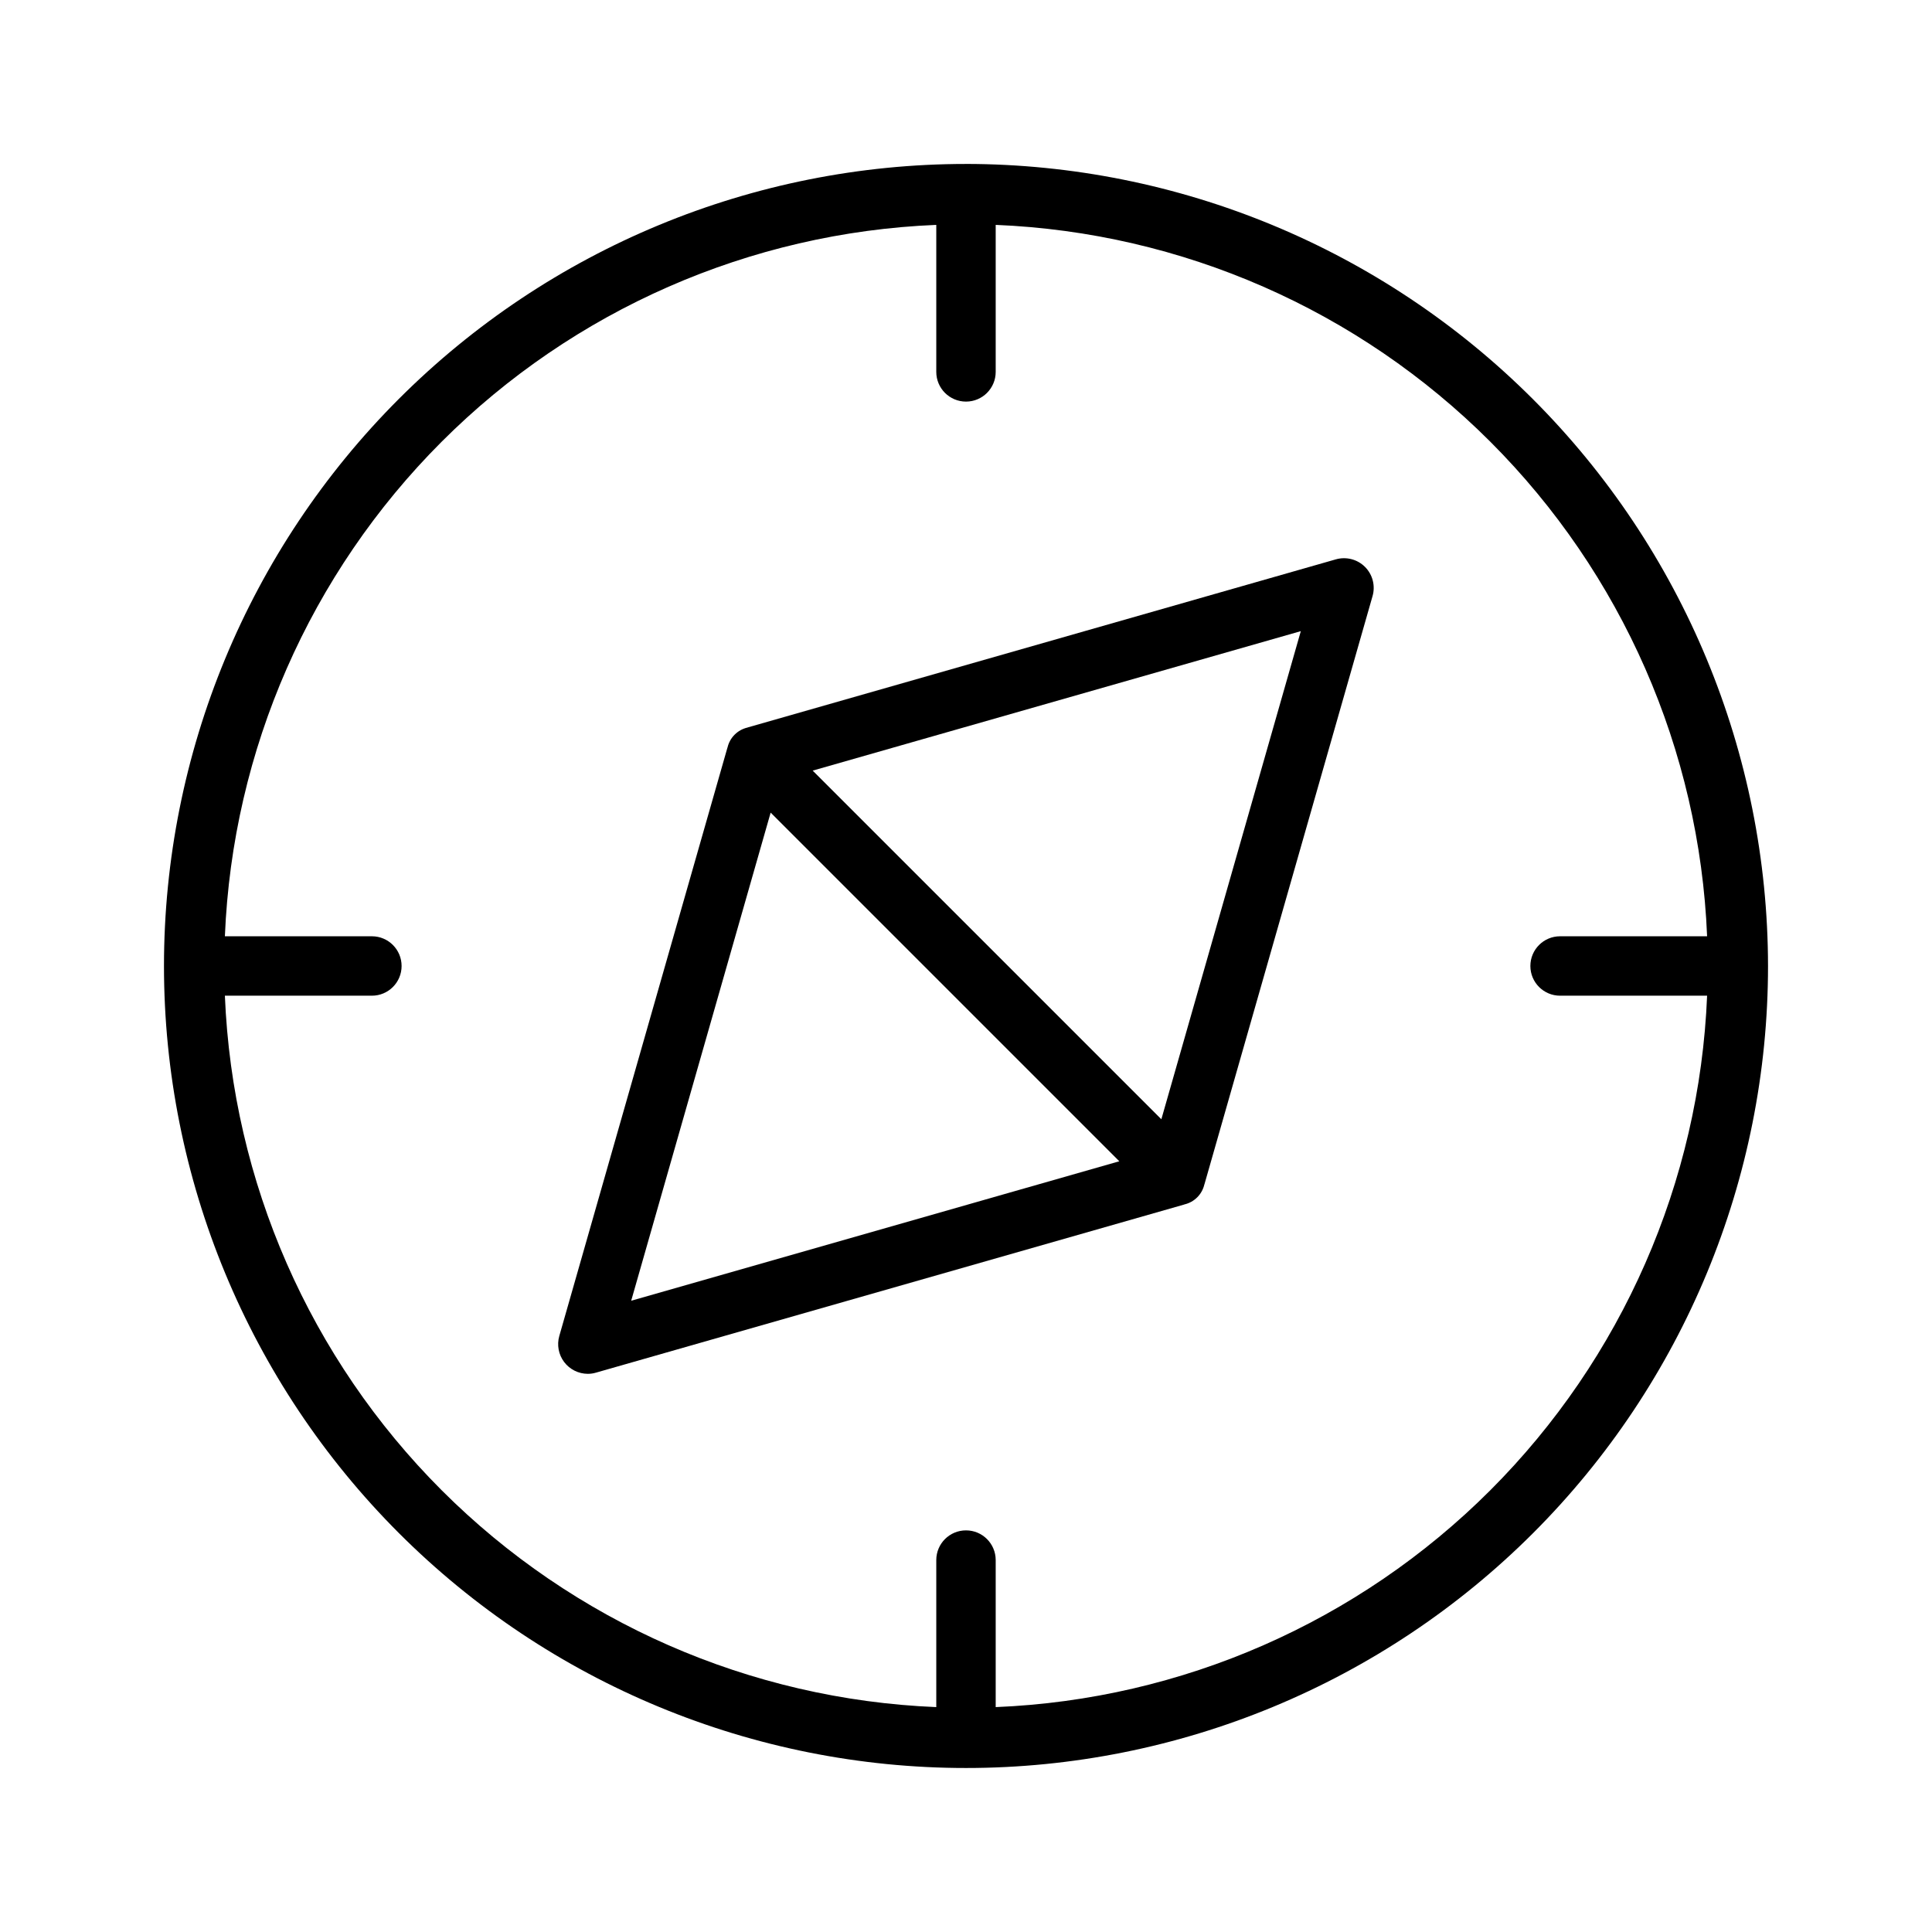
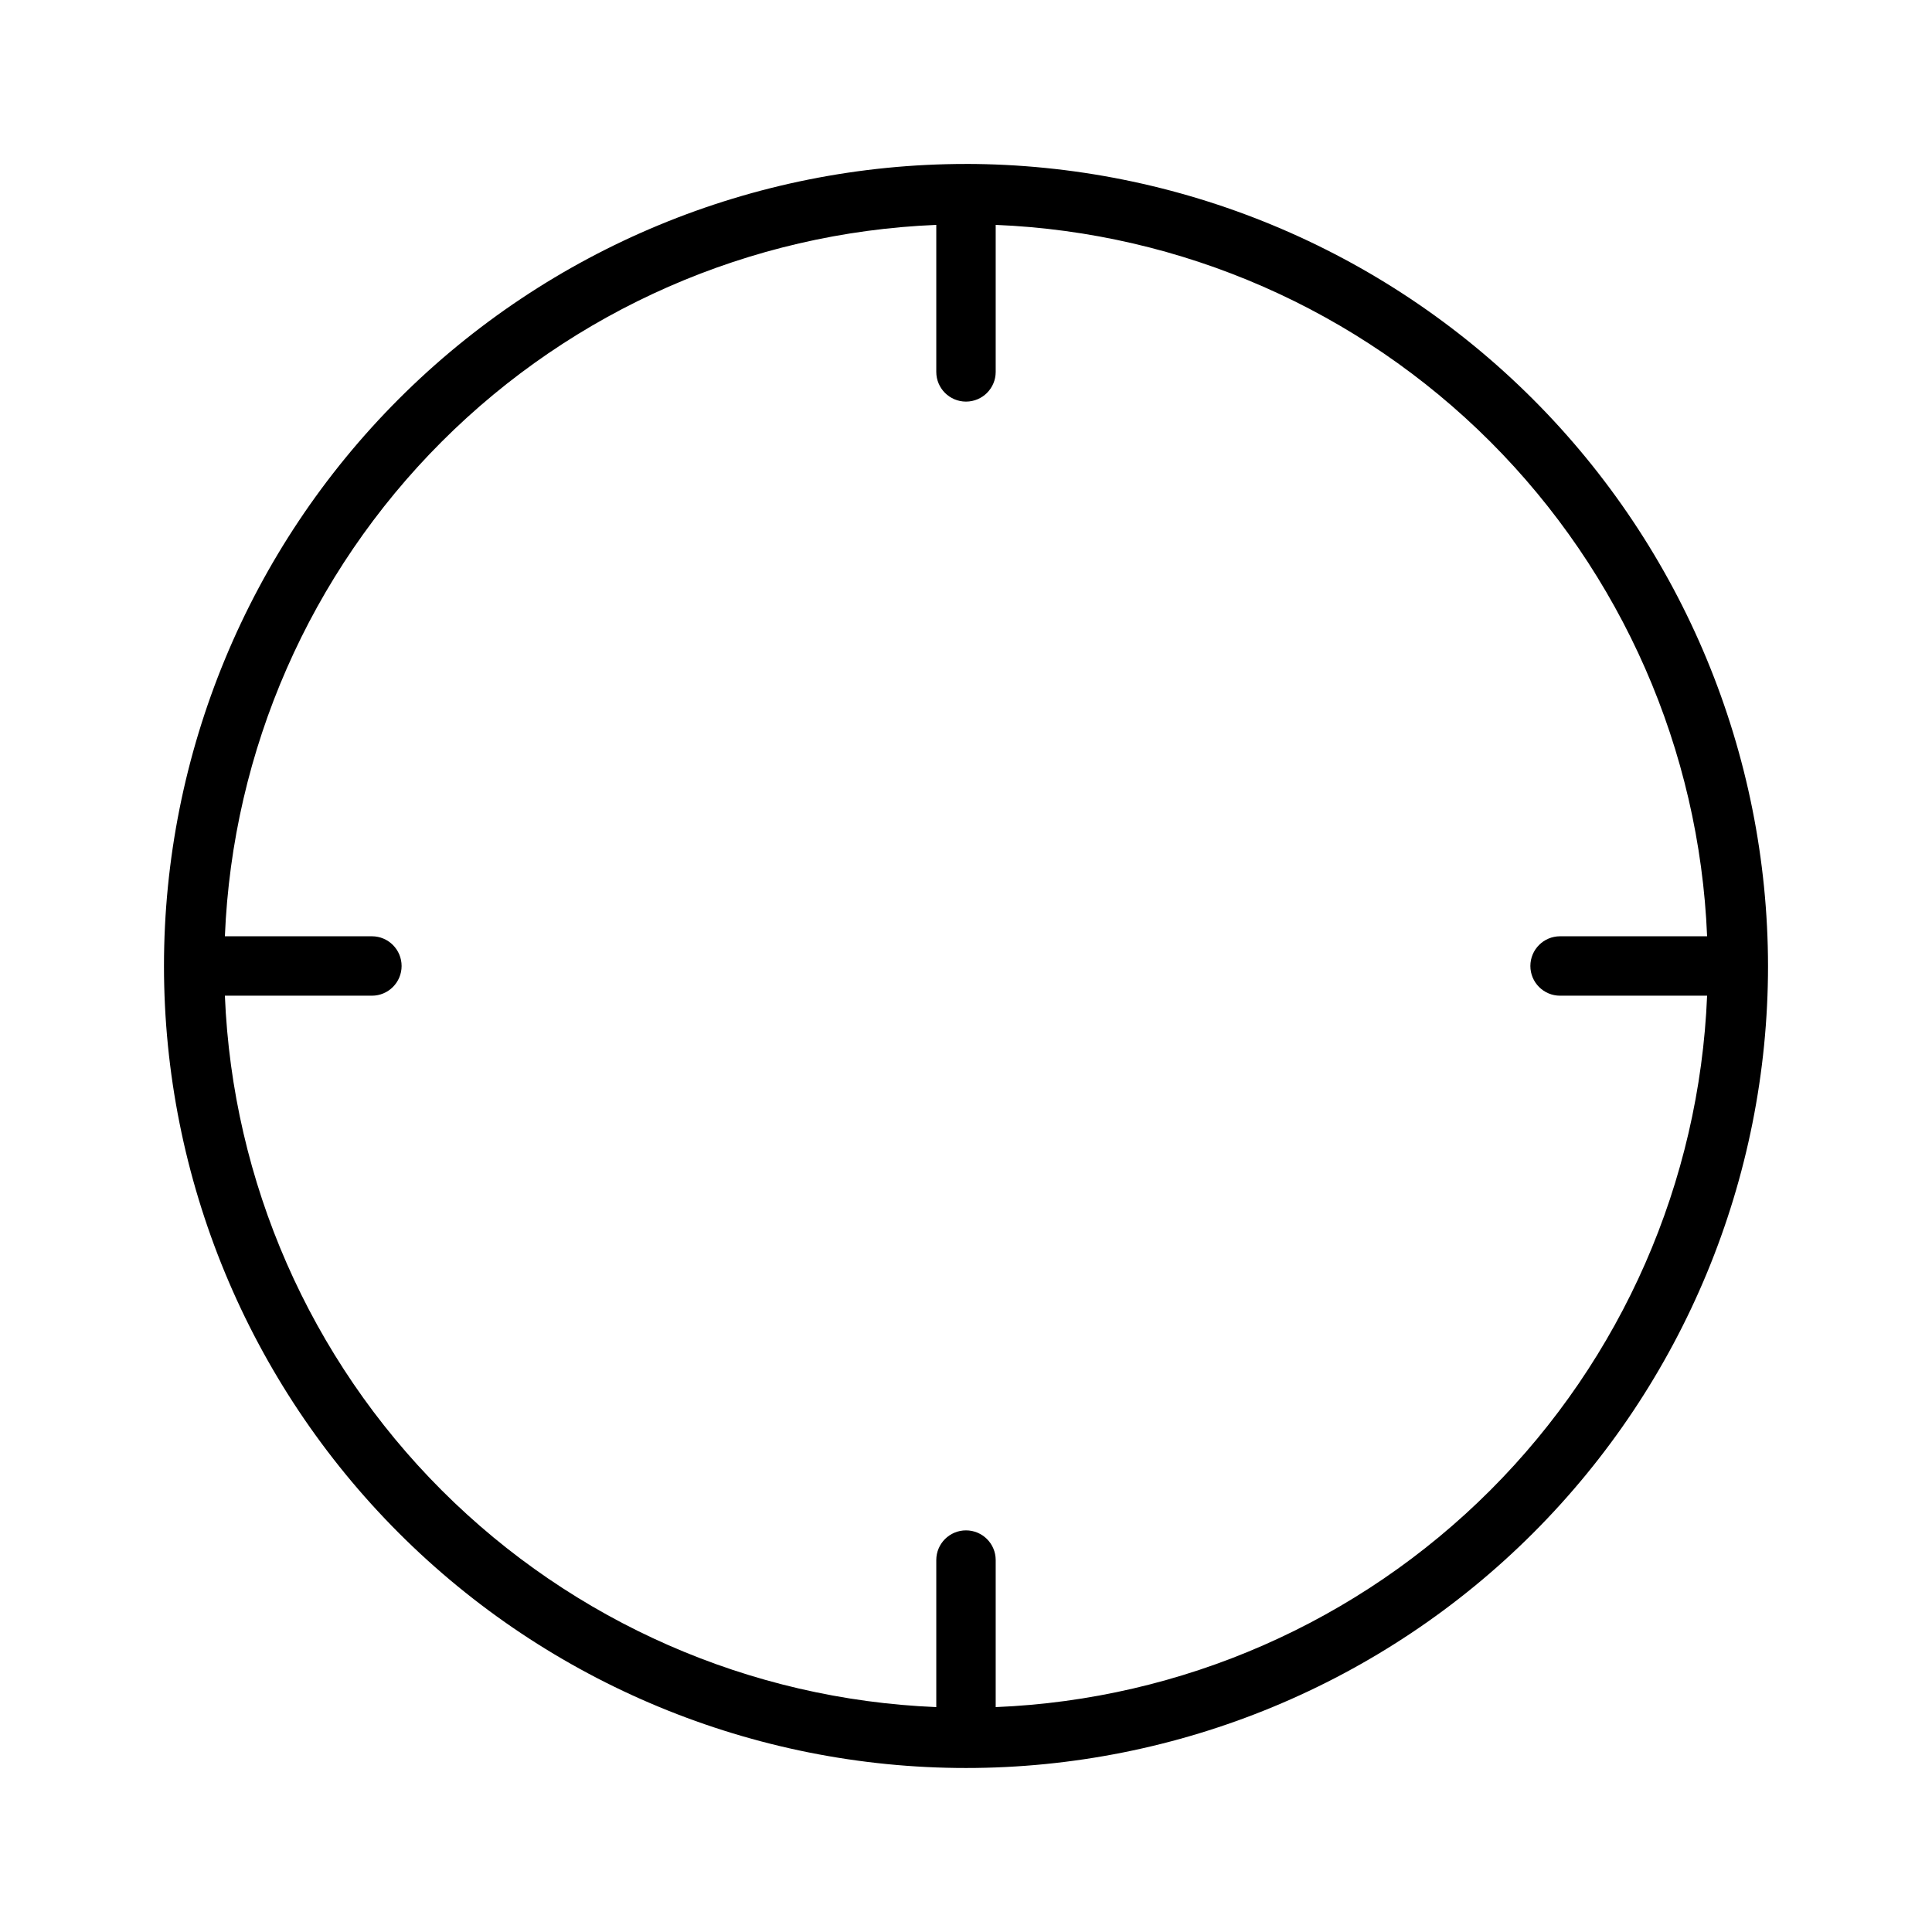
<svg xmlns="http://www.w3.org/2000/svg" fill="#000000" width="800px" height="800px" version="1.1" viewBox="144 144 512 512">
  <g>
    <path d="m400 187.45c-56.371 0-110.43 22.395-150.29 62.254s-62.254 93.922-62.254 150.29c0 56.367 22.395 110.43 62.254 150.29 39.859 39.859 93.922 62.254 150.29 62.254 56.367 0 110.43-22.395 150.29-62.254 39.859-39.859 62.254-93.922 62.254-150.29-0.062-56.352-22.473-110.38-62.32-150.23-39.848-39.844-93.871-62.258-150.22-62.32zm157.44 220.42h38.961c-2.023 49.352-22.535 96.141-57.461 131.07-34.93 34.926-81.719 55.438-131.07 57.461v-38.965c0-4.348-3.523-7.871-7.871-7.871s-7.875 3.523-7.875 7.871v38.965c-49.352-2.023-96.141-22.535-131.07-57.461-34.926-34.93-55.438-81.719-57.457-131.07h38.961c4.348 0 7.871-3.523 7.871-7.871s-3.523-7.875-7.871-7.875h-38.961c2.019-49.352 22.531-96.141 57.457-131.07 34.93-34.926 81.719-55.438 131.07-57.457v38.961c0 4.348 3.527 7.871 7.875 7.871s7.871-3.523 7.871-7.871v-38.961c49.352 2.019 96.141 22.531 131.07 57.457 34.926 34.93 55.438 81.719 57.461 131.07h-38.965c-4.348 0-7.871 3.527-7.871 7.875s3.523 7.871 7.871 7.871z" />
-     <path d="m498.03 292.23-155.87 44.543-0.059 0.031h0.004c-2.644 0.602-4.707 2.664-5.309 5.309l-0.031 0.059-44.543 155.87v-0.004c-0.68 2.371-0.207 4.93 1.277 6.902 1.488 1.973 3.812 3.133 6.281 3.137 0.734 0 1.465-0.105 2.168-0.316l155.86-44.543 0.059-0.031h-0.004c2.641-0.602 4.703-2.664 5.305-5.305l0.031-0.059 44.543-155.86v0.004c0.785-2.75 0.02-5.707-2-7.731-2.023-2.019-4.981-2.785-7.731-2zm-186.76 196.48 36.961-129.36 92.398 92.398zm140.5-48.094-92.402-92.395 129.36-36.961z" />
  </g>
</svg>